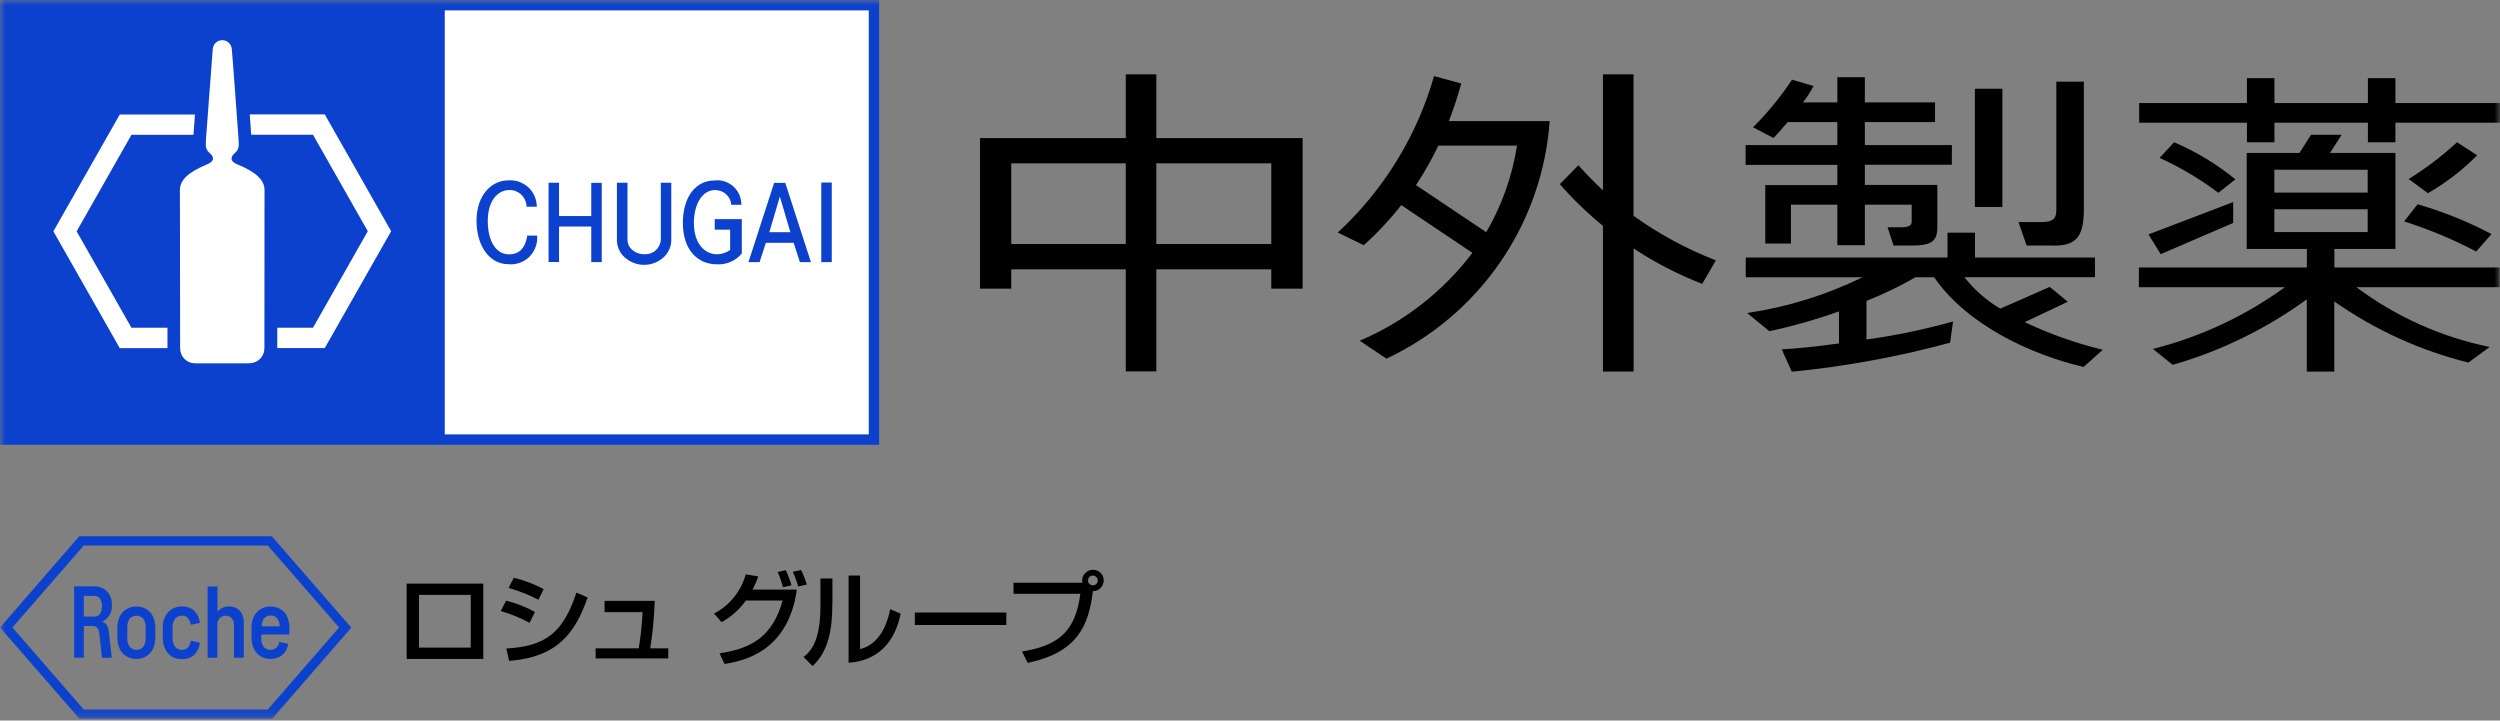
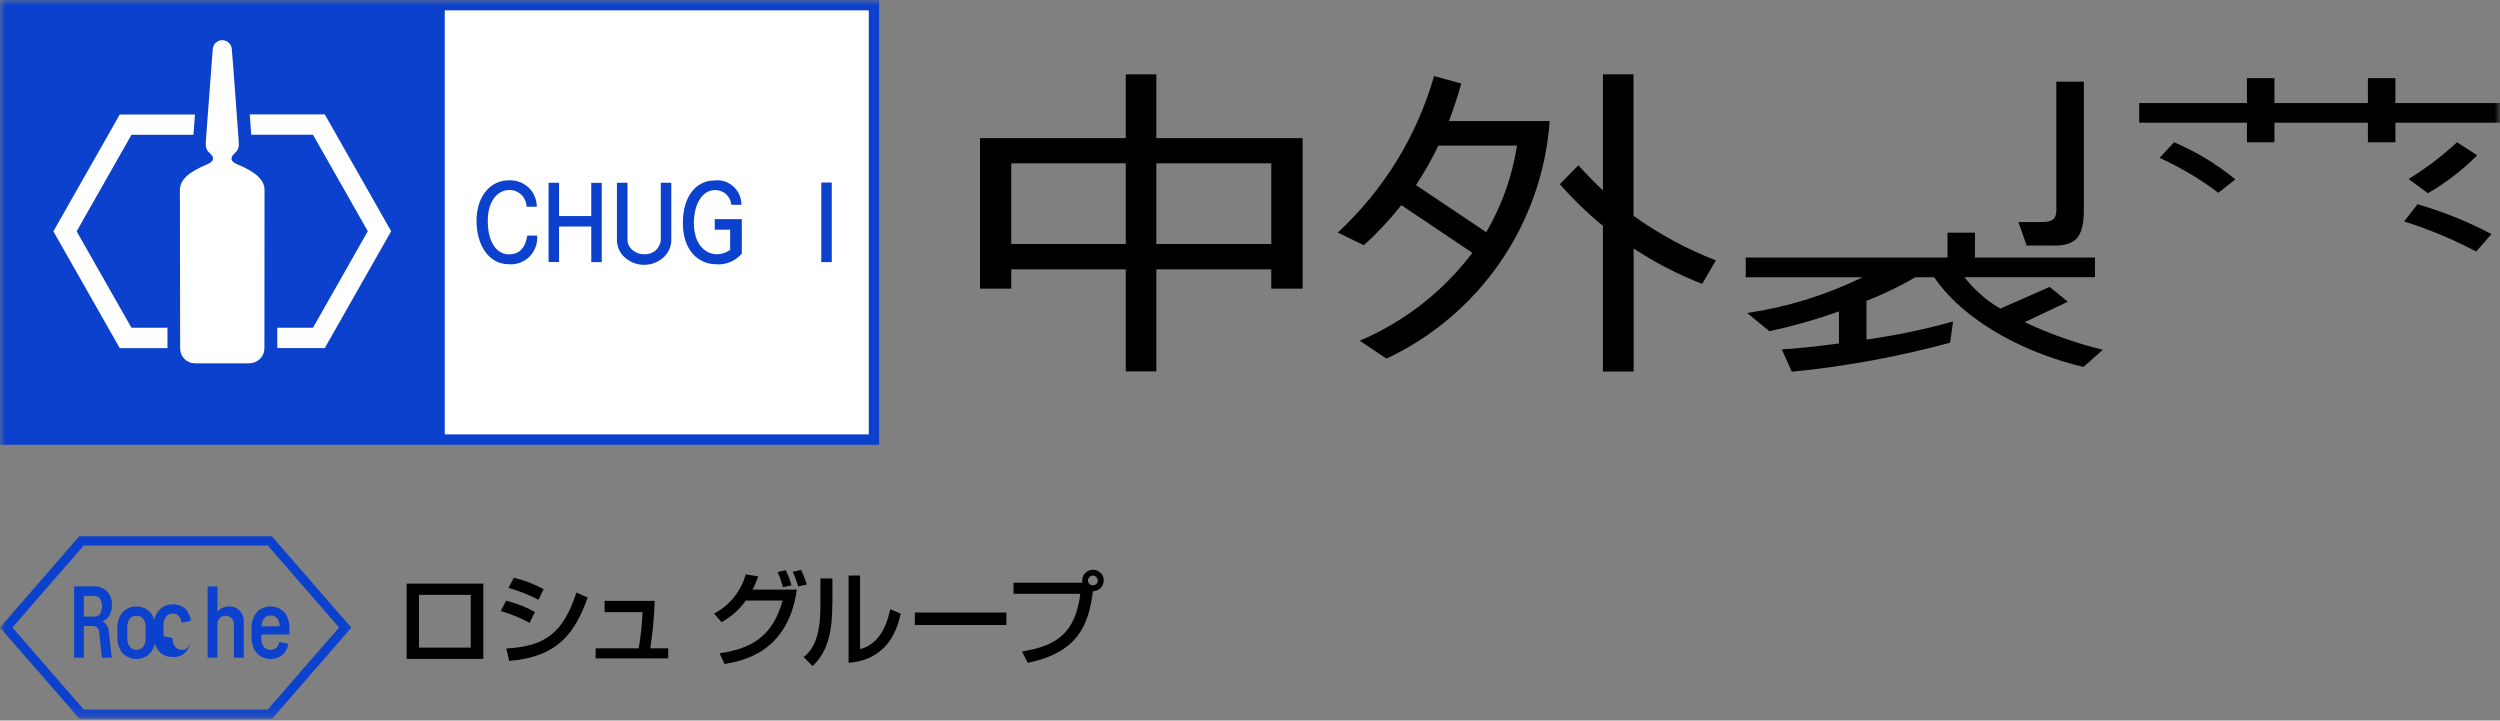
<svg xmlns="http://www.w3.org/2000/svg" id="_レイヤー_1" data-name="レイヤー_1" version="1.1" viewBox="0 0 229 66">
  <rect x="0" y="0" width="229" height="66" fill="#808080" stroke="none" />
  <defs>
    <style>
      .st0 {
        mask: url(#mask);
      }

      .st1 {
        fill: #fff;
      }

      .st2 {
        fill: #0b41cd;
      }
    </style>
    <mask id="mask" x="0" y="0" width="229" height="65.84" maskUnits="userSpaceOnUse">
      <g id="mask0_2883_66794">
        <path class="st1" d="M229,0H0v65.84h229V0Z" />
      </g>
    </mask>
  </defs>
  <path d="M105.92,12.65v-5.84h-2.8v5.84h-13.35v13.79h2.86v-1.77h10.49v9.35h2.8v-9.35h10.53v1.77h2.87v-13.79h-13.39ZM92.63,14.96h10.49v7.39h-10.49v-7.39ZM105.92,14.96h10.53v7.39h-10.53v-7.39Z" />
  <g class="st0">
    <g>
      <path d="M132.72,11.09c.42-1.1.8-2.24,1.13-3.44l-2.49-.68c-1.57,5.49-4.62,10.45-8.82,14.33l2.38,1.16c1.25-1.12,2.4-2.35,3.44-3.67l6.51,4.37c-2.68,3.54-6.24,6.32-10.32,8.05l2.45,1.64c4.2-1.97,7.8-5.02,10.43-8.85,2.63-3.82,4.19-8.28,4.52-12.91h-9.23ZM129.7,16.96c.77-1.16,1.45-2.36,2.05-3.62h7.21c-.44,2.8-1.39,5.48-2.82,7.93l-6.43-4.31Z" />
      <path d="M157.17,23.85c-2.68-1.04-5.21-2.41-7.54-4.08V6.81h-2.8v10.63c-.76-.71-1.5-1.47-2.25-2.3l-1.7,1.73c1.21,1.38,2.53,2.66,3.95,3.82v13.34h2.81v-11.27c1.97,1.3,4.08,2.39,6.28,3.24l1.25-2.14Z" />
-       <path d="M168.3,16.95h-6.6v5.36h2.35v-3.56h4.25v3.71h2.52v-3.71h4.29v1.53c0,.34-.18.54-1.02.54h-1.19l.55,1.67h1.66c1.84,0,2.35-.39,2.35-1.7v-3.85h-6.64v-1.85h7.97v-1.8h-7.97v-2.11h6.43v-1.8h-6.43v-2.31h-2.52v2.31h-3.15c.37-.47.69-.97.97-1.5l-1.97-.58c-1.04,1.57-2.24,3.03-3.57,4.36l1.87.98c.37-.37.83-.9,1.3-1.46h4.55v2.11h-8.4v1.81h8.4v1.84Z" />
-       <path d="M183.42,8.13h-2.52v10.83h2.52v-10.83Z" />
      <path d="M188.09,22.5c1.94,0,2.79-.65,2.79-3.27V7.48h-2.52v11.74c0,.8-.29,1.12-1.36,1.12h-2.11l.75,2.15h2.45Z" />
      <path d="M185.48,29.5l3.93-1.86-1.66-1.36-4.52,1.99c-1.27-.74-2.38-1.72-3.29-2.88h11.96v-1.8h-10.99v-2.28h-2.52v2.28h-18.48v1.81h10.69c-3.33,1.63-6.89,2.73-10.56,3.27l2.04,1.67c2.16-.47,4.29-1.07,6.37-1.82v2.94c-2.12.29-4.03.48-5.24.54l.92,2.05c4.9-.48,9.75-1.37,14.5-2.66l.27-1.94c-2.6.72-5.25,1.28-7.93,1.65v-3.54c1.55-.61,3.04-1.33,4.48-2.16h1.72c3.03,4.4,8.95,7.11,13.68,8.21l1.77-1.57c-2.46-.6-4.85-1.44-7.13-2.52" />
-       <path d="M213.85,22.8h5.57v-8.79h-5.99l1.06-1.66h-2.8l-1.06,1.66h-4.83v8.79h5.51v1.7h-15.39v1.81h13.37c-3.63,2.64-7.73,4.55-12.08,5.65l1.81,1.46c4.41-1.27,8.57-3.3,12.28-6v6.62h2.52v-6.43c3.72,2.61,7.88,4.51,12.29,5.6l1.94-1.43c-4.42-.9-8.59-2.77-12.2-5.47h13.12v-1.81h-15.14v-1.7ZM208.33,15.55h8.55v2.09h-8.55v-2.09ZM208.33,19.17h8.55v2.09h-8.55v-2.09Z" />
      <path d="M219.42,9.44v-2.28h-2.52v2.28h-8.56v-2.28h-2.52v2.28h-9.87v1.8h9.87v1.79h2.52v-1.79h8.56v1.79h2.52v-1.79h9.58v-1.8h-9.58Z" />
      <path d="M199.15,13.03l-1.33,1.43c1.91.87,3.71,1.94,5.38,3.2l1.56-1.23c-1.7-1.39-3.59-2.54-5.62-3.4" />
-       <path d="M197.92,23.28l6.64-2.86v-1.91l-7.76,2.96,1.12,1.81Z" />
      <path d="M226.9,14.22l-1.84-1.19c-1.36,1.27-2.85,2.39-4.43,3.37l1.77,1.3c1.65-.95,3.16-2.12,4.5-3.47" />
      <path d="M226.82,23.04l1.4-1.6c-2.16-1.14-4.43-2.05-6.77-2.73l-1.23,1.57c2.28.73,4.49,1.65,6.6,2.76" />
      <path d="M43.12,59.32h-4.74v-4.83h4.74v4.83ZM37.25,60.36h7.02v-6.9h-7.02v6.9ZM49.32,54.94c-.87-.46-1.79-.82-2.74-1.09l.49-.93c.95.23,1.86.58,2.73,1.04l-.48.98ZM48.51,57.05c-.84-.45-1.73-.82-2.64-1.08l.49-.95c.92.23,1.81.57,2.64,1.04l-.49.99ZM46.38,59.4c3.55-.19,5.2-1.4,6.42-5.12l1.03.45c-1.14,3.2-2.69,5.45-7.19,5.81l-.26-1.13ZM59.97,55.03c-.04,1.46-.18,2.91-.41,4.36h1.65v.92h-6.65v-.92h3.95c.18-1.1.3-2.21.35-3.32h-3.48v-1.03h4.58ZM65.4,56.2c.71-.36,1.33-.87,1.83-1.49.5-.62.87-1.33,1.08-2.1l1.15.19c-.15.42-.32.82-.53,1.21h4.06c-.81,5.8-5.03,6.54-6.62,6.81l-.46-.98c3.07-.44,4.88-1.64,5.78-4.83h-3.37c-.58.82-1.34,1.49-2.22,1.98l-.69-.79ZM71.71,53.79c-.12-.48-.27-.94-.48-1.39l.75-.17c.21.45.39.91.52,1.39l-.79.17ZM73.11,53.72c-.12-.46-.29-.91-.49-1.34l.76-.17c.21.43.38.87.53,1.33l-.79.18ZM76.24,55.41c0,2.11-.31,4.24-1.81,5.6l-.82-.83c1.23-.89,1.54-2.71,1.54-4.57v-2.62h1.1v2.41ZM78.78,59.46c2.07-.5,2.62-2.91,2.76-3.66l.96.41c-.86,4.17-3.88,4.42-4.77,4.5v-7.99h1.05v6.74ZM92.18,57.25h-8.38v-1.14h8.38v1.14ZM93.61,59.68c3.28-.53,4.89-1.76,5.35-5.29h-6.12v-1.01h6.31c-.01-.07-.02-.14-.02-.22,0-.19.06-.38.17-.54.11-.16.27-.28.45-.36.18-.07.38-.09.57-.05.19.04.36.14.5.27.14.14.23.31.26.5.04.19.02.39-.06.57-.08.18-.2.33-.36.44-.16.11-.35.16-.55.16-.39,3.18-1.42,5.61-5.97,6.57l-.53-1.05ZM100.11,52.72c-.12,0-.23.05-.32.14-.08.09-.13.2-.13.32,0,.09.03.18.08.25.05.07.12.13.2.16.08.03.17.04.26.02.09-.02.17-.06.23-.12.06-.06.11-.14.12-.23.02-.09,0-.18-.03-.26s-.09-.15-.17-.2c-.07-.05-.16-.08-.25-.08Z" />
      <path class="st2" d="M26.3,56.47c-.13-.28-.35-.52-.62-.68-.27-.16-.59-.24-.9-.24s-.63.08-.9.24c-.27.16-.48.4-.62.68-.15.32-.23.68-.22,1.04v.89c0,.36.07.71.22,1.04.13.28.35.52.62.68.27.16.59.24.9.24s.63-.08.9-.24c.25-.15.45-.37.57-.64.08-.16.13-.33.16-.5l-.83-.19c-.03.17-.09.33-.19.46-.08.09-.17.16-.28.21-.11.05-.22.07-.34.07s-.23-.03-.34-.07c-.11-.05-.2-.12-.28-.21-.16-.24-.24-.52-.22-.8v-.33h2.58v-.62c0-.36-.07-.71-.22-1.04M24.78,56.38c.12,0,.23.02.34.06.11.05.2.12.28.21.14.21.22.46.22.72h-1.66c0-.26.08-.51.22-.72.07-.09.17-.16.28-.21.11-.05.22-.07.34-.06" />
      <path class="st2" d="M19.91,60.25v-3.03c0-.11,0-.22.05-.32.04-.1.09-.2.17-.28.14-.14.34-.22.54-.22s.4.08.54.22c.07.08.13.18.17.28.04.1.05.21.05.32v3.03h.9v-3.22c.02-.4-.11-.79-.37-1.09-.13-.13-.28-.23-.45-.3-.17-.07-.35-.1-.53-.09-.22,0-.43.04-.63.14-.17.08-.32.19-.43.34v-2.31h-.9v6.53h.9Z" />
-       <path class="st2" d="M15.81,58.45c-.02.28.06.57.23.8.07.09.17.16.28.21.11.05.22.07.34.07.44,0,.72-.28.82-.85l.83.19c-.04.42-.22.81-.52,1.11-.31.28-.72.42-1.14.39-.24,0-.47-.03-.69-.12-.22-.09-.41-.23-.57-.41-.33-.4-.5-.92-.48-1.44v-.87c-.03-.52.14-1.04.48-1.44.16-.18.35-.31.57-.41.22-.09.45-.13.69-.13.42-.02.83.12,1.14.39.3.3.48.69.52,1.11l-.83.19c-.11-.57-.38-.85-.82-.85-.12,0-.23.02-.34.07-.11.05-.2.12-.28.21-.16.23-.24.51-.23.8v.98Z" />
+       <path class="st2" d="M15.81,58.45c-.02.28.06.57.23.8.07.09.17.16.28.21.11.05.22.07.34.07.44,0,.72-.28.82-.85c-.04.42-.22.81-.52,1.11-.31.28-.72.42-1.14.39-.24,0-.47-.03-.69-.12-.22-.09-.41-.23-.57-.41-.33-.4-.5-.92-.48-1.44v-.87c-.03-.52.14-1.04.48-1.44.16-.18.35-.31.57-.41.22-.09.45-.13.69-.13.42-.02.83.12,1.14.39.3.3.48.69.52,1.11l-.83.19c-.11-.57-.38-.85-.82-.85-.12,0-.23.02-.34.07-.11.05-.2.12-.28.21-.16.23-.24.51-.23.8v.98Z" />
      <path class="st2" d="M12.49,59.52c-.12,0-.23-.02-.34-.07-.11-.05-.2-.12-.27-.21-.16-.24-.24-.52-.22-.8v-.97c-.02-.28.06-.56.22-.8.08-.09.17-.16.28-.2.11-.05.22-.07.34-.07s.23.02.34.07c.11.05.2.12.28.2.16.23.24.52.22.8v.97c.02.29-.06.57-.22.8-.07.09-.17.17-.27.21-.11.05-.22.07-.34.07ZM12.49,60.36c.32,0,.63-.08.9-.24.27-.16.48-.4.62-.68.15-.32.23-.68.22-1.04v-.89c0-.36-.07-.71-.22-1.04-.13-.28-.35-.52-.62-.68-.27-.16-.59-.24-.9-.24s-.63.08-.9.24c-.27.16-.48.4-.62.68-.15.32-.23.68-.22,1.04v.89c0,.36.07.71.22,1.04.13.28.35.52.62.68.27.16.59.25.9.24Z" />
      <path class="st2" d="M7.68,56.48v-1.9h.9c.11,0,.21.01.31.05.1.04.19.1.26.18.13.22.2.47.2.72s-.07.5-.2.72c-.07.08-.16.14-.26.18-.1.04-.2.06-.31.05h-.9ZM7.68,60.25v-2.91h.77c.08,0,.17,0,.25.03.08.03.15.07.21.12.11.14.17.31.18.49l.25,2.27h.9l-.27-2.35c0-.22-.07-.44-.18-.63-.1-.15-.25-.27-.43-.33.26-.12.49-.31.65-.55.17-.29.26-.63.24-.97.01-.23-.02-.46-.1-.67-.08-.21-.19-.41-.35-.58-.16-.16-.35-.28-.56-.36-.21-.08-.43-.11-.66-.1h-1.79v6.53h.89Z" />
      <path class="st2" d="M32.19,57.48l-7.26,8.36H7.28L0,57.48l7.26-8.36h17.64l7.27,8.36ZM24.53,64.99l6.53-7.51-6.53-7.51H7.67l-6.53,7.51,6.53,7.51h16.86Z" />
      <path class="st1" d="M80.05.48h-39.79v39.79h39.79V.48Z" />
      <path class="st2" d="M40.26.48H.48v39.79h39.78V.48Z" />
      <path class="st2" d="M0,40.74h80.53V0H0v40.74ZM39.79,39.79H.95V.95h38.84v38.84ZM79.58,39.79h-38.84V.95h38.84v38.84Z" />
      <path class="st1" d="M22.85,33.27c.36,0,.71-.14.97-.4.26-.26.4-.61.4-.97,0-.81.01-13.3.01-14.49,0-.88-.69-1.61-2.5-2.36-.62-.25-.68-.62-.23-1.02.37-.33.41-.56.35-1.31-.06-.78-.55-7.62-.62-8.26-.02-.21-.13-.41-.29-.56-.16-.14-.37-.22-.58-.22s-.42.08-.58.22c-.16.14-.26.34-.29.56-.06.64-.55,7.48-.62,8.26-.06.75-.02.98.35,1.31.45.4.39.76-.24,1.02-1.81.75-2.5,1.48-2.5,2.36,0,1.19.02,13.68.02,14.49,0,.18.04.36.1.53.07.17.17.32.3.45.13.13.28.23.45.3.17.07.35.1.53.1h4.96Z" />
      <path class="st1" d="M15.33,30.02h-3.29l-5.02-8.83,5.02-8.84h5.68l.14-1.86h-6.89l-6.08,10.7,6.08,10.7h4.37v-1.87Z" />
      <path class="st1" d="M29.76,10.48h-6.88l.13,1.86h5.66l5.02,8.84-5.02,8.84h-3.27v1.86h4.35l6.08-10.7-6.08-10.7Z" />
      <path class="st2" d="M76.19,16.72h-.96v7.29h.96v-7.29Z" />
      <path class="st2" d="M54.16,16.74v3.05h-2.95v-3.05h-.96v7.26h.96v-3.25h2.95v3.26h.96v-7.26h-.96Z" />
      <path class="st2" d="M56.51,16.74v5.25c0,.28.06.56.17.83.11.26.27.5.48.7.5.47,1.15.74,1.84.74s1.34-.26,1.84-.74c.2-.2.36-.44.48-.7.11-.26.17-.54.17-.83v-5.25h-.96v5.25c-.03.37-.21.72-.49.96-.28.24-.65.36-1.03.34-.43,0-.85-.16-1.16-.46-.11-.11-.21-.24-.27-.38-.06-.14-.1-.3-.1-.46v-5.25h-.96Z" />
      <path class="st2" d="M48.29,21.58h.91c.03.35-.01.71-.14,1.04-.12.33-.31.64-.56.89-.25.25-.55.44-.89.56-.33.12-.69.17-1.04.13-1.79,0-2.92-1.75-2.92-3.97,0-2.36,1.37-3.71,2.92-3.71.33-.02.67.02.98.13s.6.29.85.51c.24.23.44.5.57.81.13.31.2.64.2.97h-.94c0-.21-.04-.41-.13-.6-.08-.19-.2-.36-.35-.51-.15-.14-.33-.25-.52-.33-.2-.07-.4-.1-.61-.09-.92,0-1.94.85-1.94,2.83s.84,3.06,1.94,3.06c.82,0,1.48-.43,1.68-1.74" />
      <path class="st2" d="M67,18.76h.91c0-.31-.06-.63-.18-.91-.13-.29-.31-.55-.54-.76-.23-.21-.51-.37-.81-.47s-.62-.13-.93-.09c-1.71,0-2.9,1.48-2.9,3.9s1.33,3.78,3.1,3.78c.44.03.87-.05,1.27-.22.4-.17.75-.44,1.03-.77v-3.15h-2.48v.97h1.41v1.86c-1.4.96-3.33.16-3.32-2.48.01-1.76.78-3.01,1.94-3.01.37,0,.74.13,1.01.38.28.25.45.6.48.97" />
-       <path class="st2" d="M69.58,24.01l.57-1.77h2.55l.57,1.77h1.01l-2.35-7.26h-1.02l-2.35,7.26h1.01ZM71.43,17.99l.97,3.28h-1.93l.97-3.28Z" />
    </g>
  </g>
</svg>